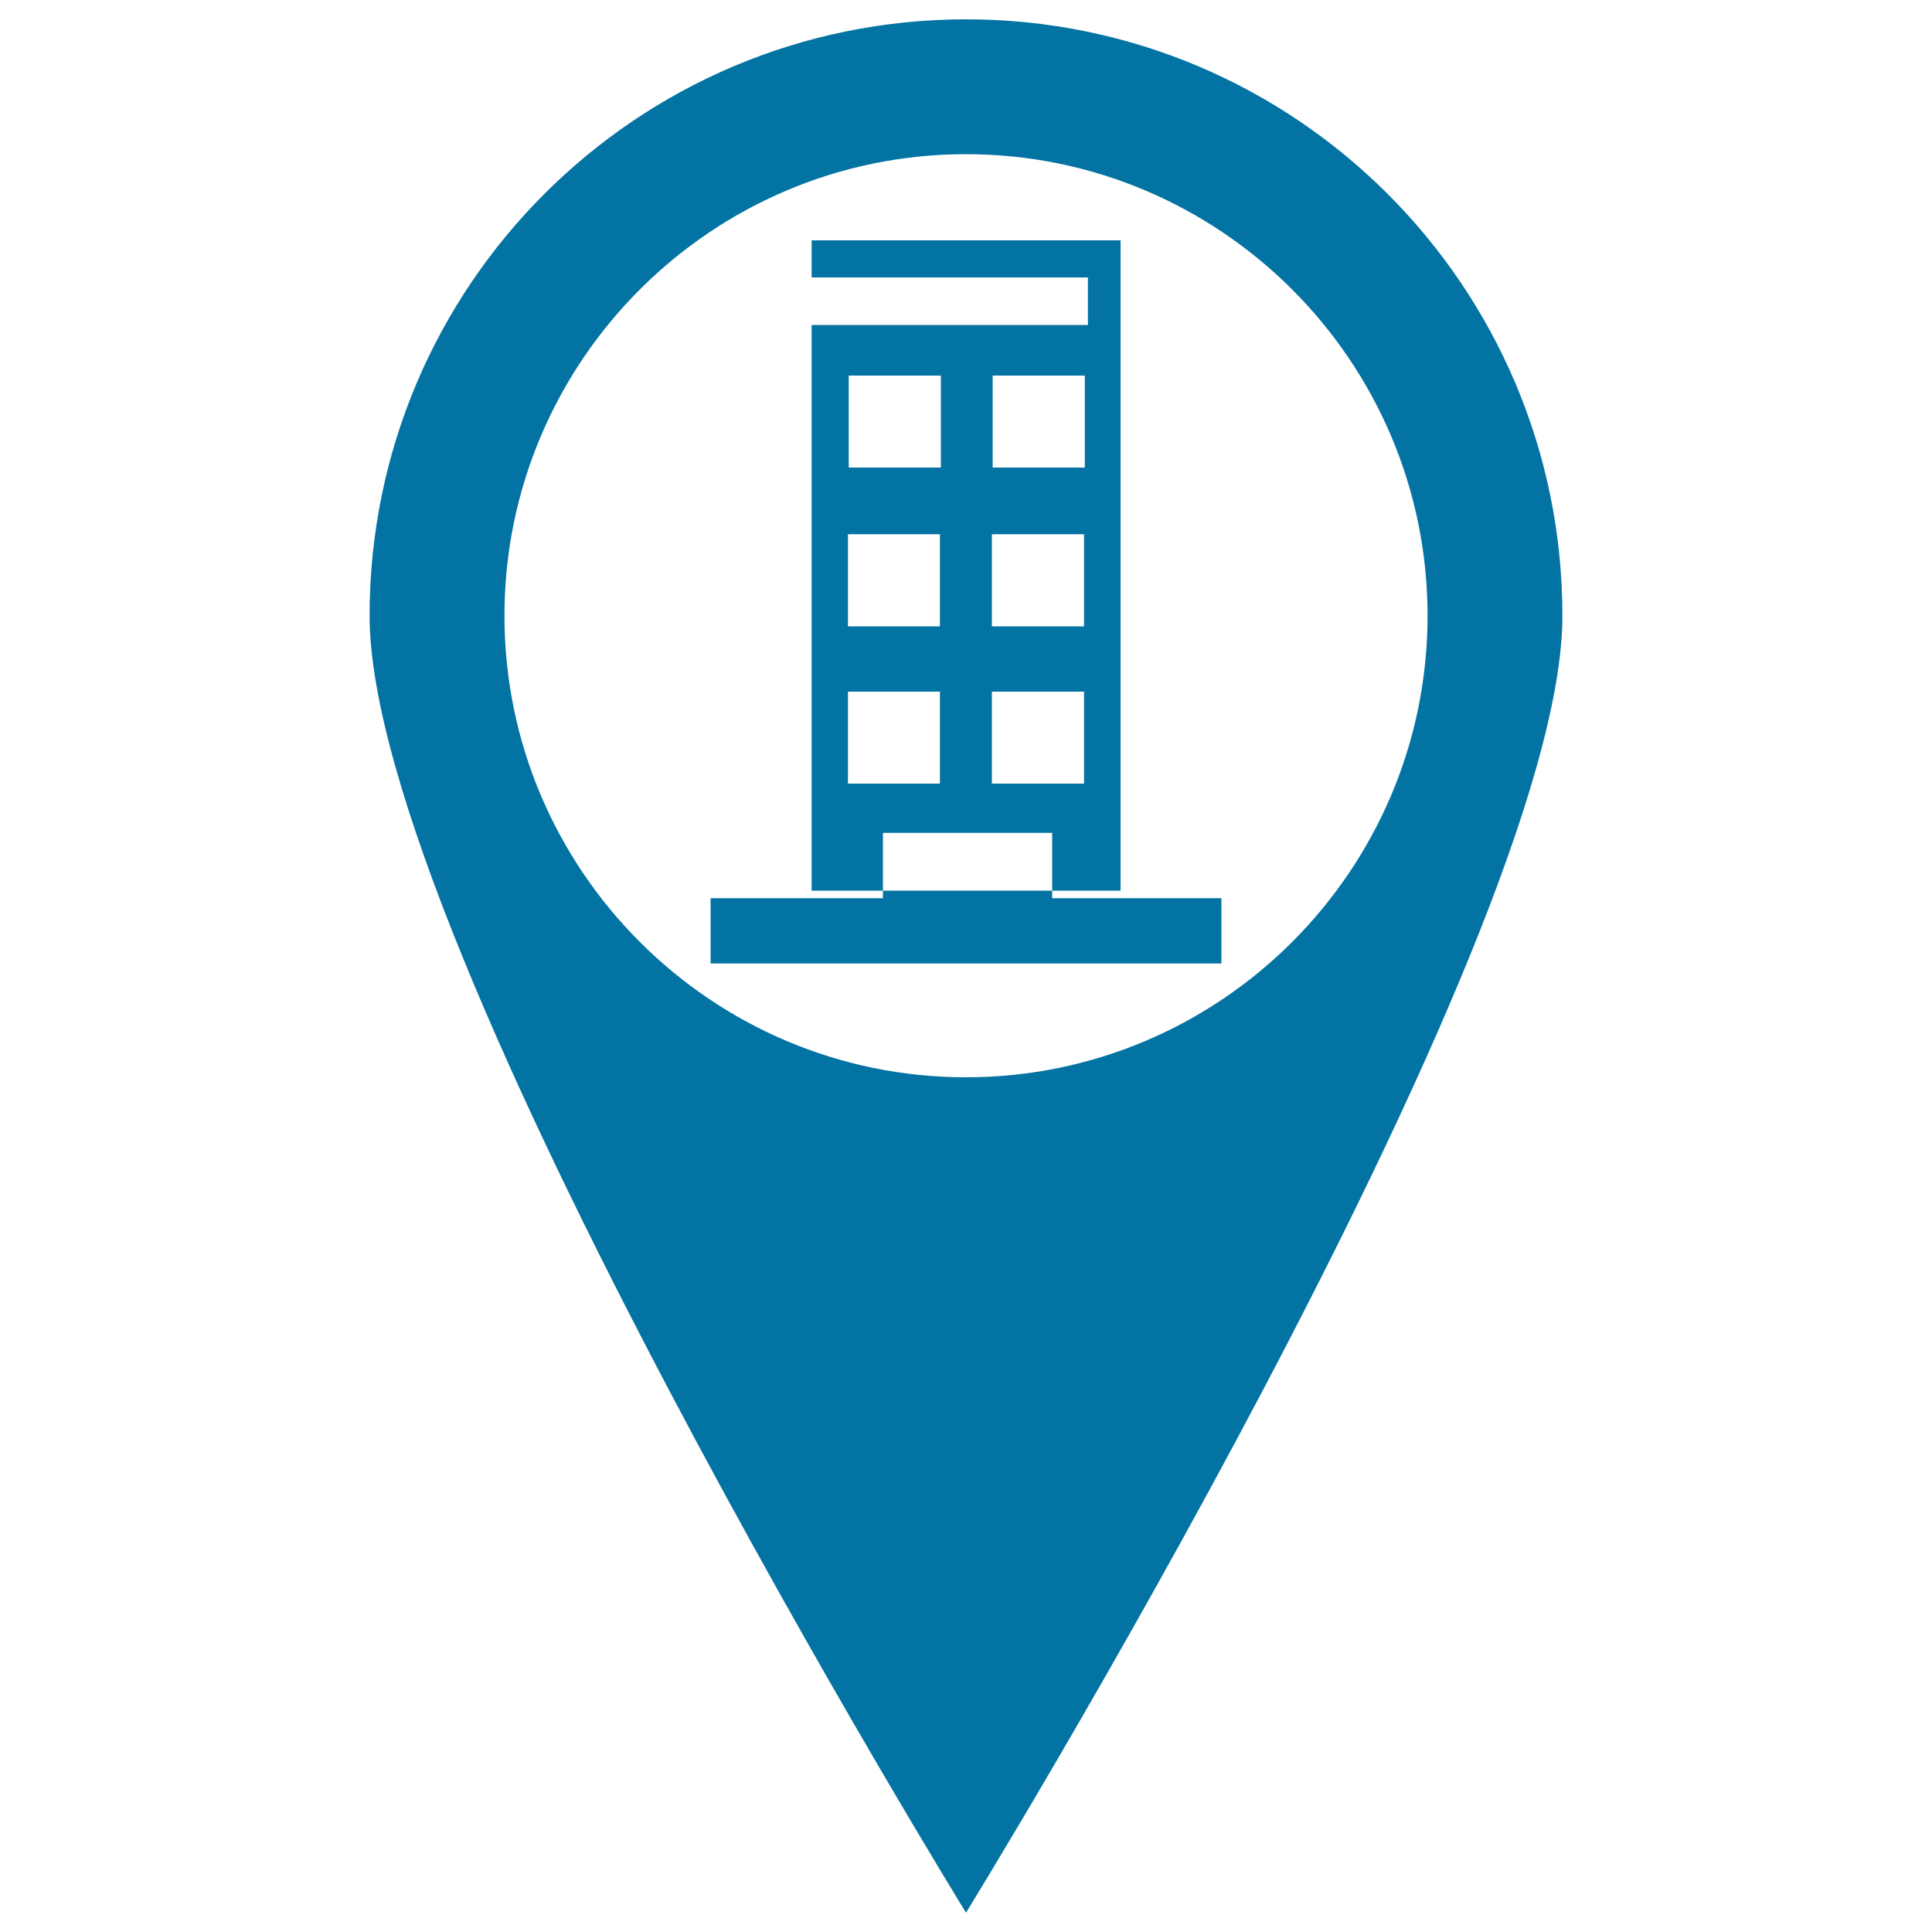
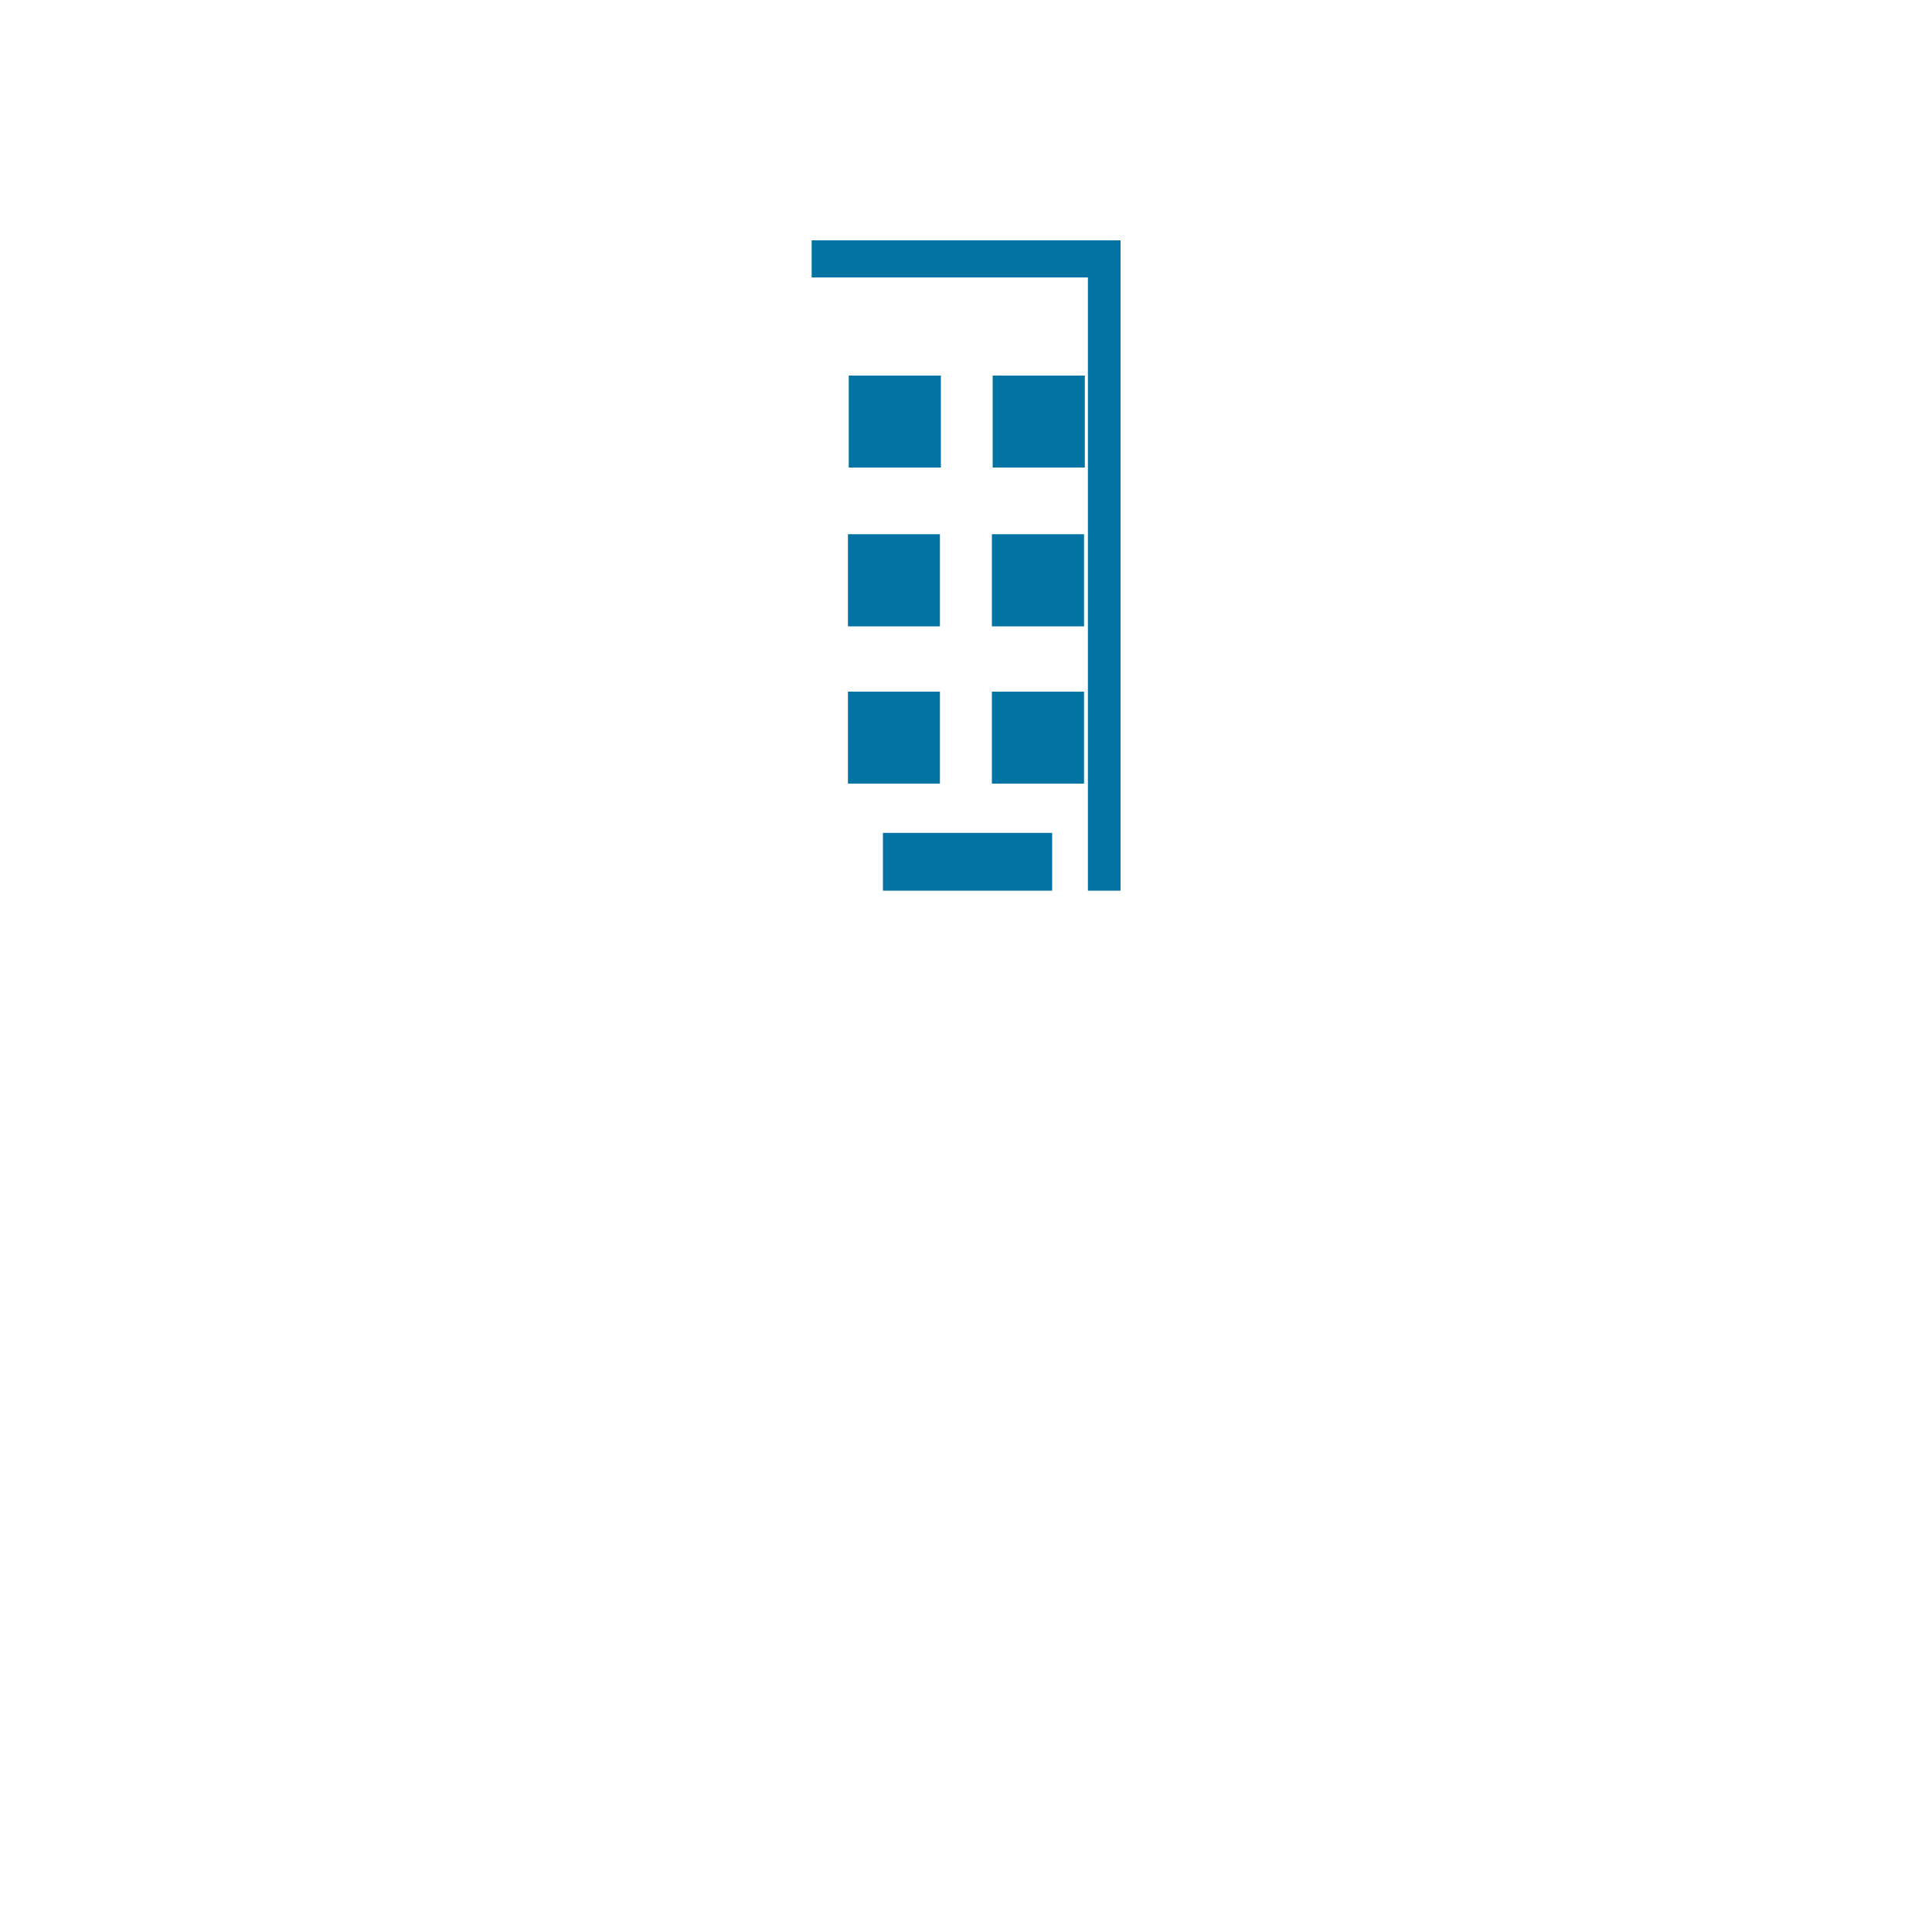
<svg xmlns="http://www.w3.org/2000/svg" viewBox="0 0 1000 1000" style="fill:#0273a2">
  <title>Building Location SVG icon</title>
  <g>
    <g>
      <g>
        <g>
-           <path d="M500,10c-170.5,0-308.7,138.2-308.7,308.7C191.3,489.3,500,990,500,990s308.7-500.8,308.7-671.3C808.7,148.2,670.5,10,500,10z M500,557.6c-131.7,0-238.9-107.2-238.9-238.9C261.1,187,368.3,79.8,500,79.8c131.7,0,238.9,107.2,238.9,238.9C738.9,450.4,631.7,557.6,500,557.6z" />
-           <path d="M457,431.1l87.6,0V461h35.4V124.4H420.1v19.2h143v24.6h-143V461H457V431.1L457,431.1z M513.8,194.4h47.7V242h-47.7V194.4z M513.4,276.5h47.7v47.7h-47.7V276.5z M513.4,358h47.7v47.6h-47.7V358z M439.3,194.4H487V242h-47.7V194.4z M438.9,276.5h47.6v47.7h-47.6C438.9,324.2,438.9,276.5,438.9,276.5z M438.9,358h47.6v47.6h-47.6V358z" />
-           <polygon points="544.6,461 457,461 457,464.9 367.8,464.9 367.8,498.7 632.2,498.7 632.2,464.9 544.6,464.9 " />
+           <path d="M457,431.1l87.6,0V461h35.4V124.4H420.1v19.2h143v24.6V461H457V431.1L457,431.1z M513.8,194.4h47.7V242h-47.7V194.4z M513.4,276.5h47.7v47.7h-47.7V276.5z M513.4,358h47.7v47.6h-47.7V358z M439.3,194.4H487V242h-47.7V194.4z M438.9,276.5h47.6v47.7h-47.6C438.9,324.2,438.9,276.5,438.9,276.5z M438.9,358h47.6v47.6h-47.6V358z" />
        </g>
      </g>
    </g>
  </g>
</svg>